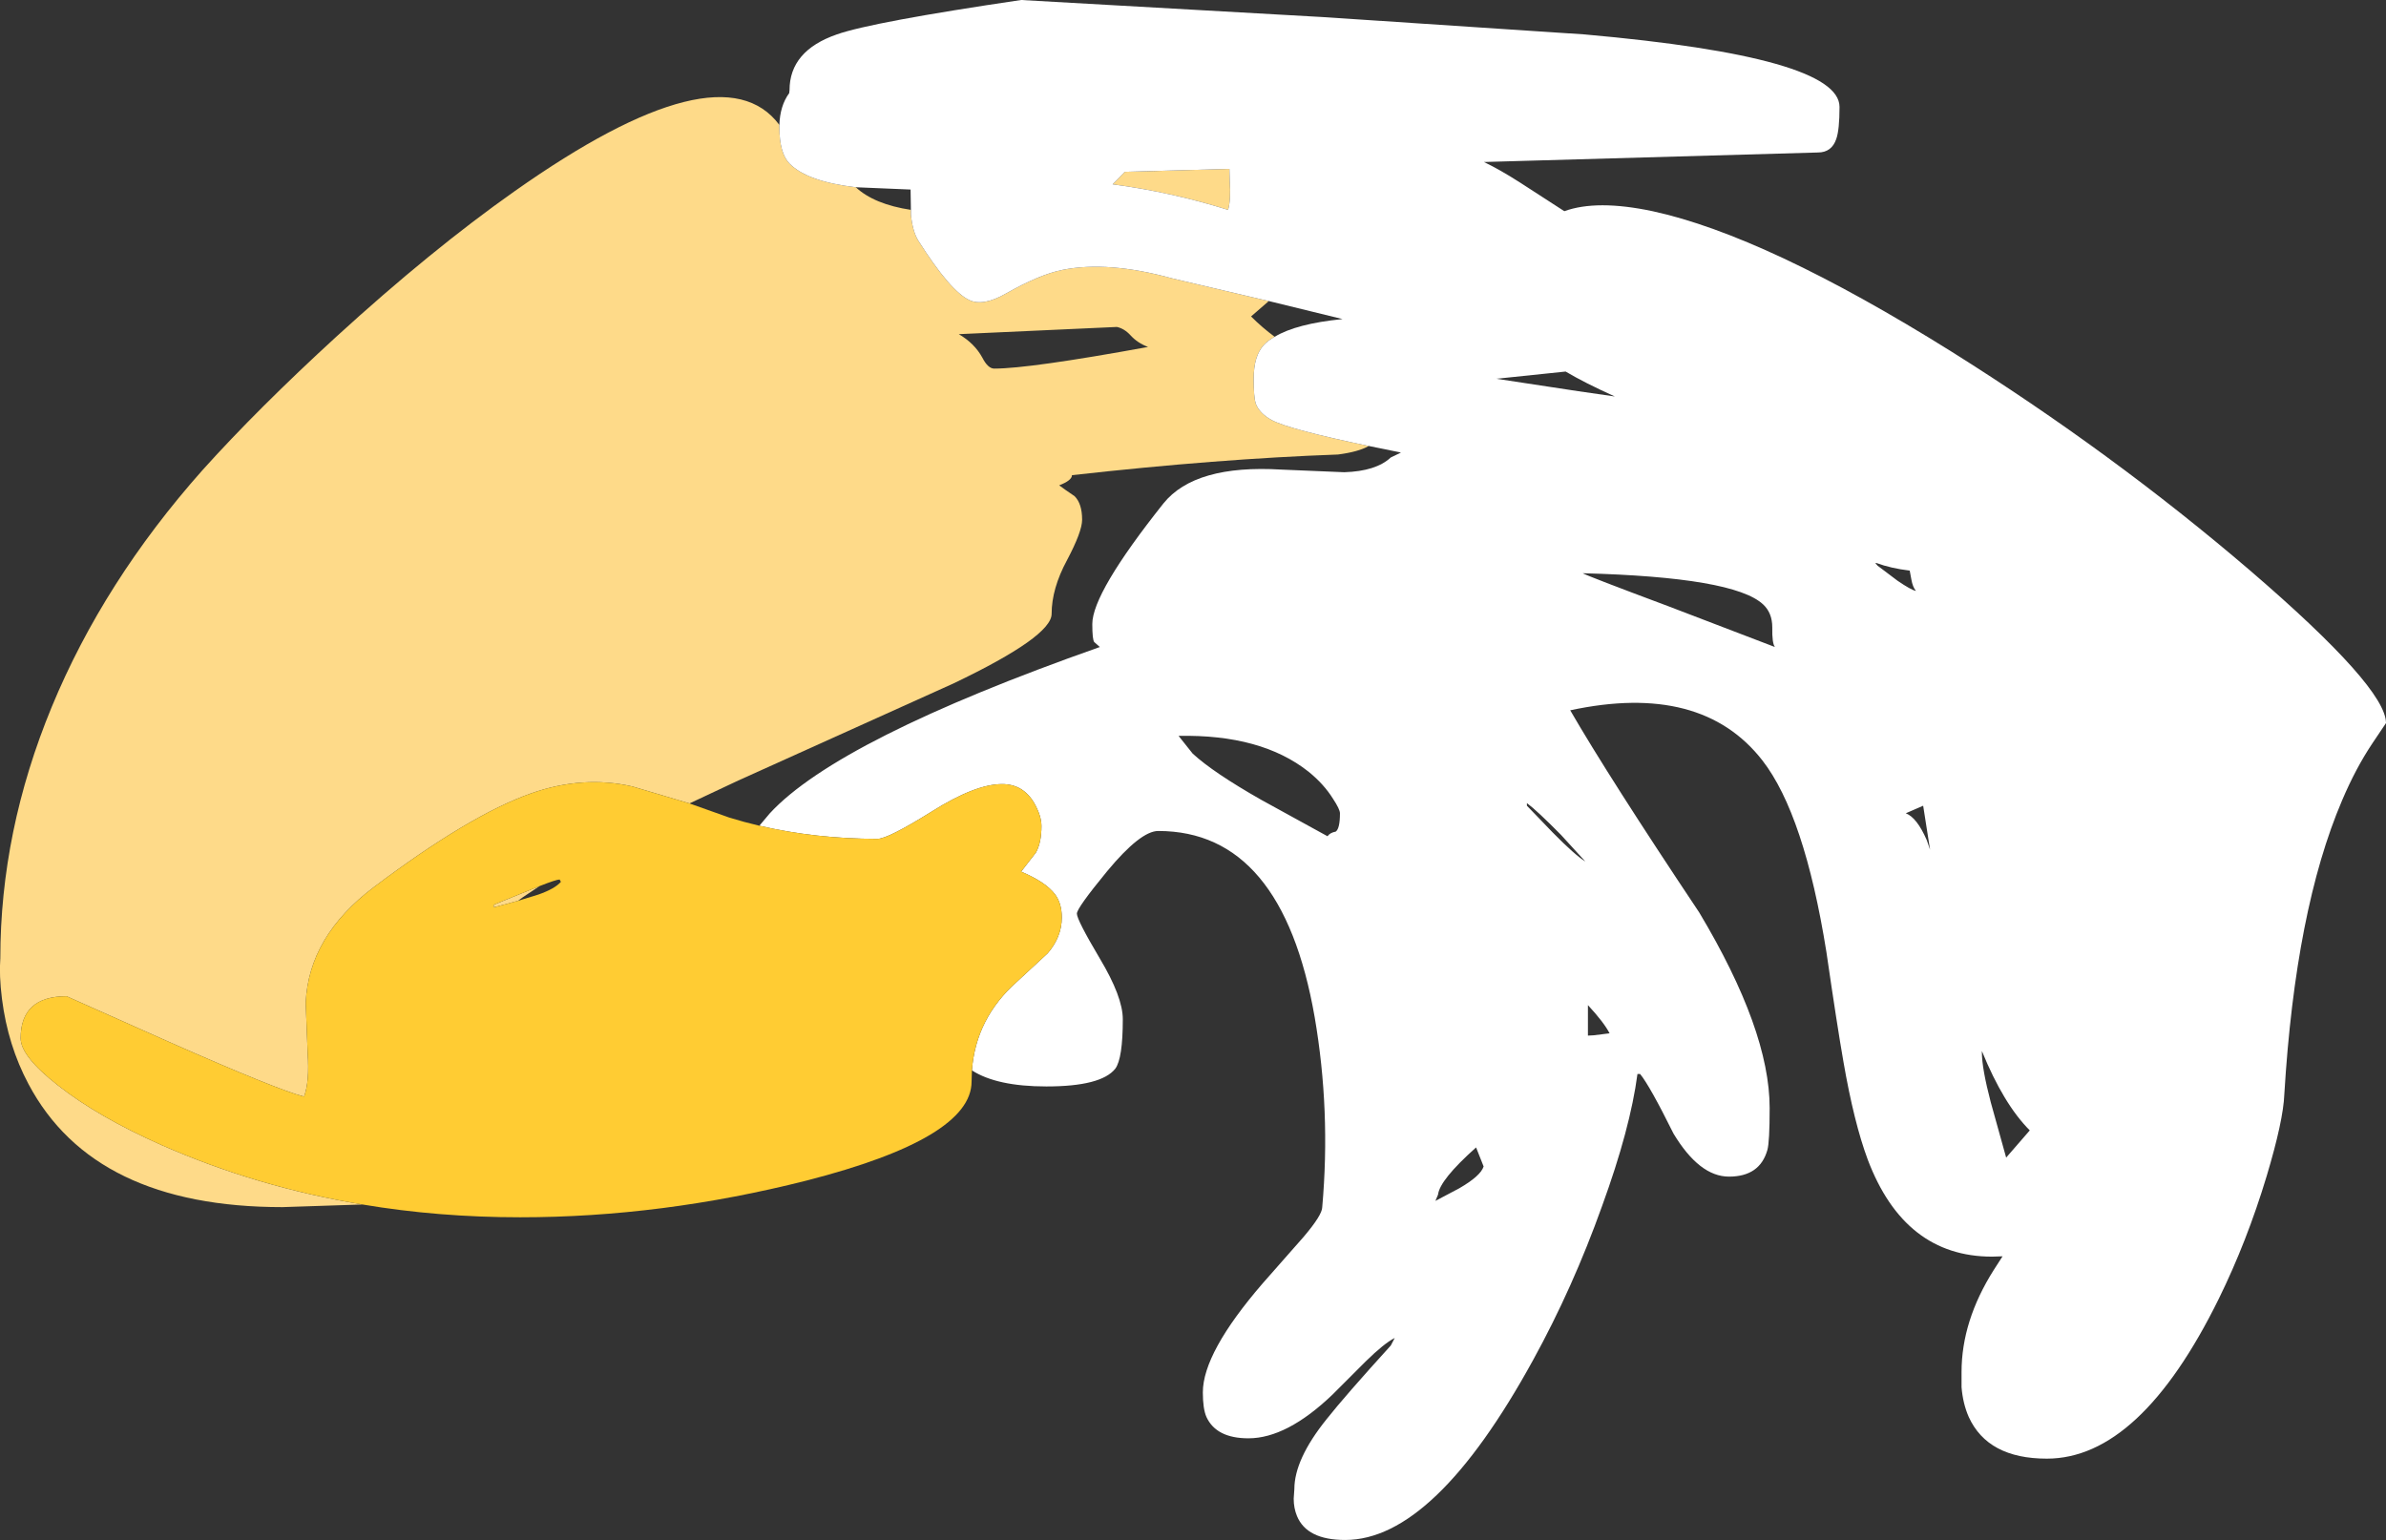
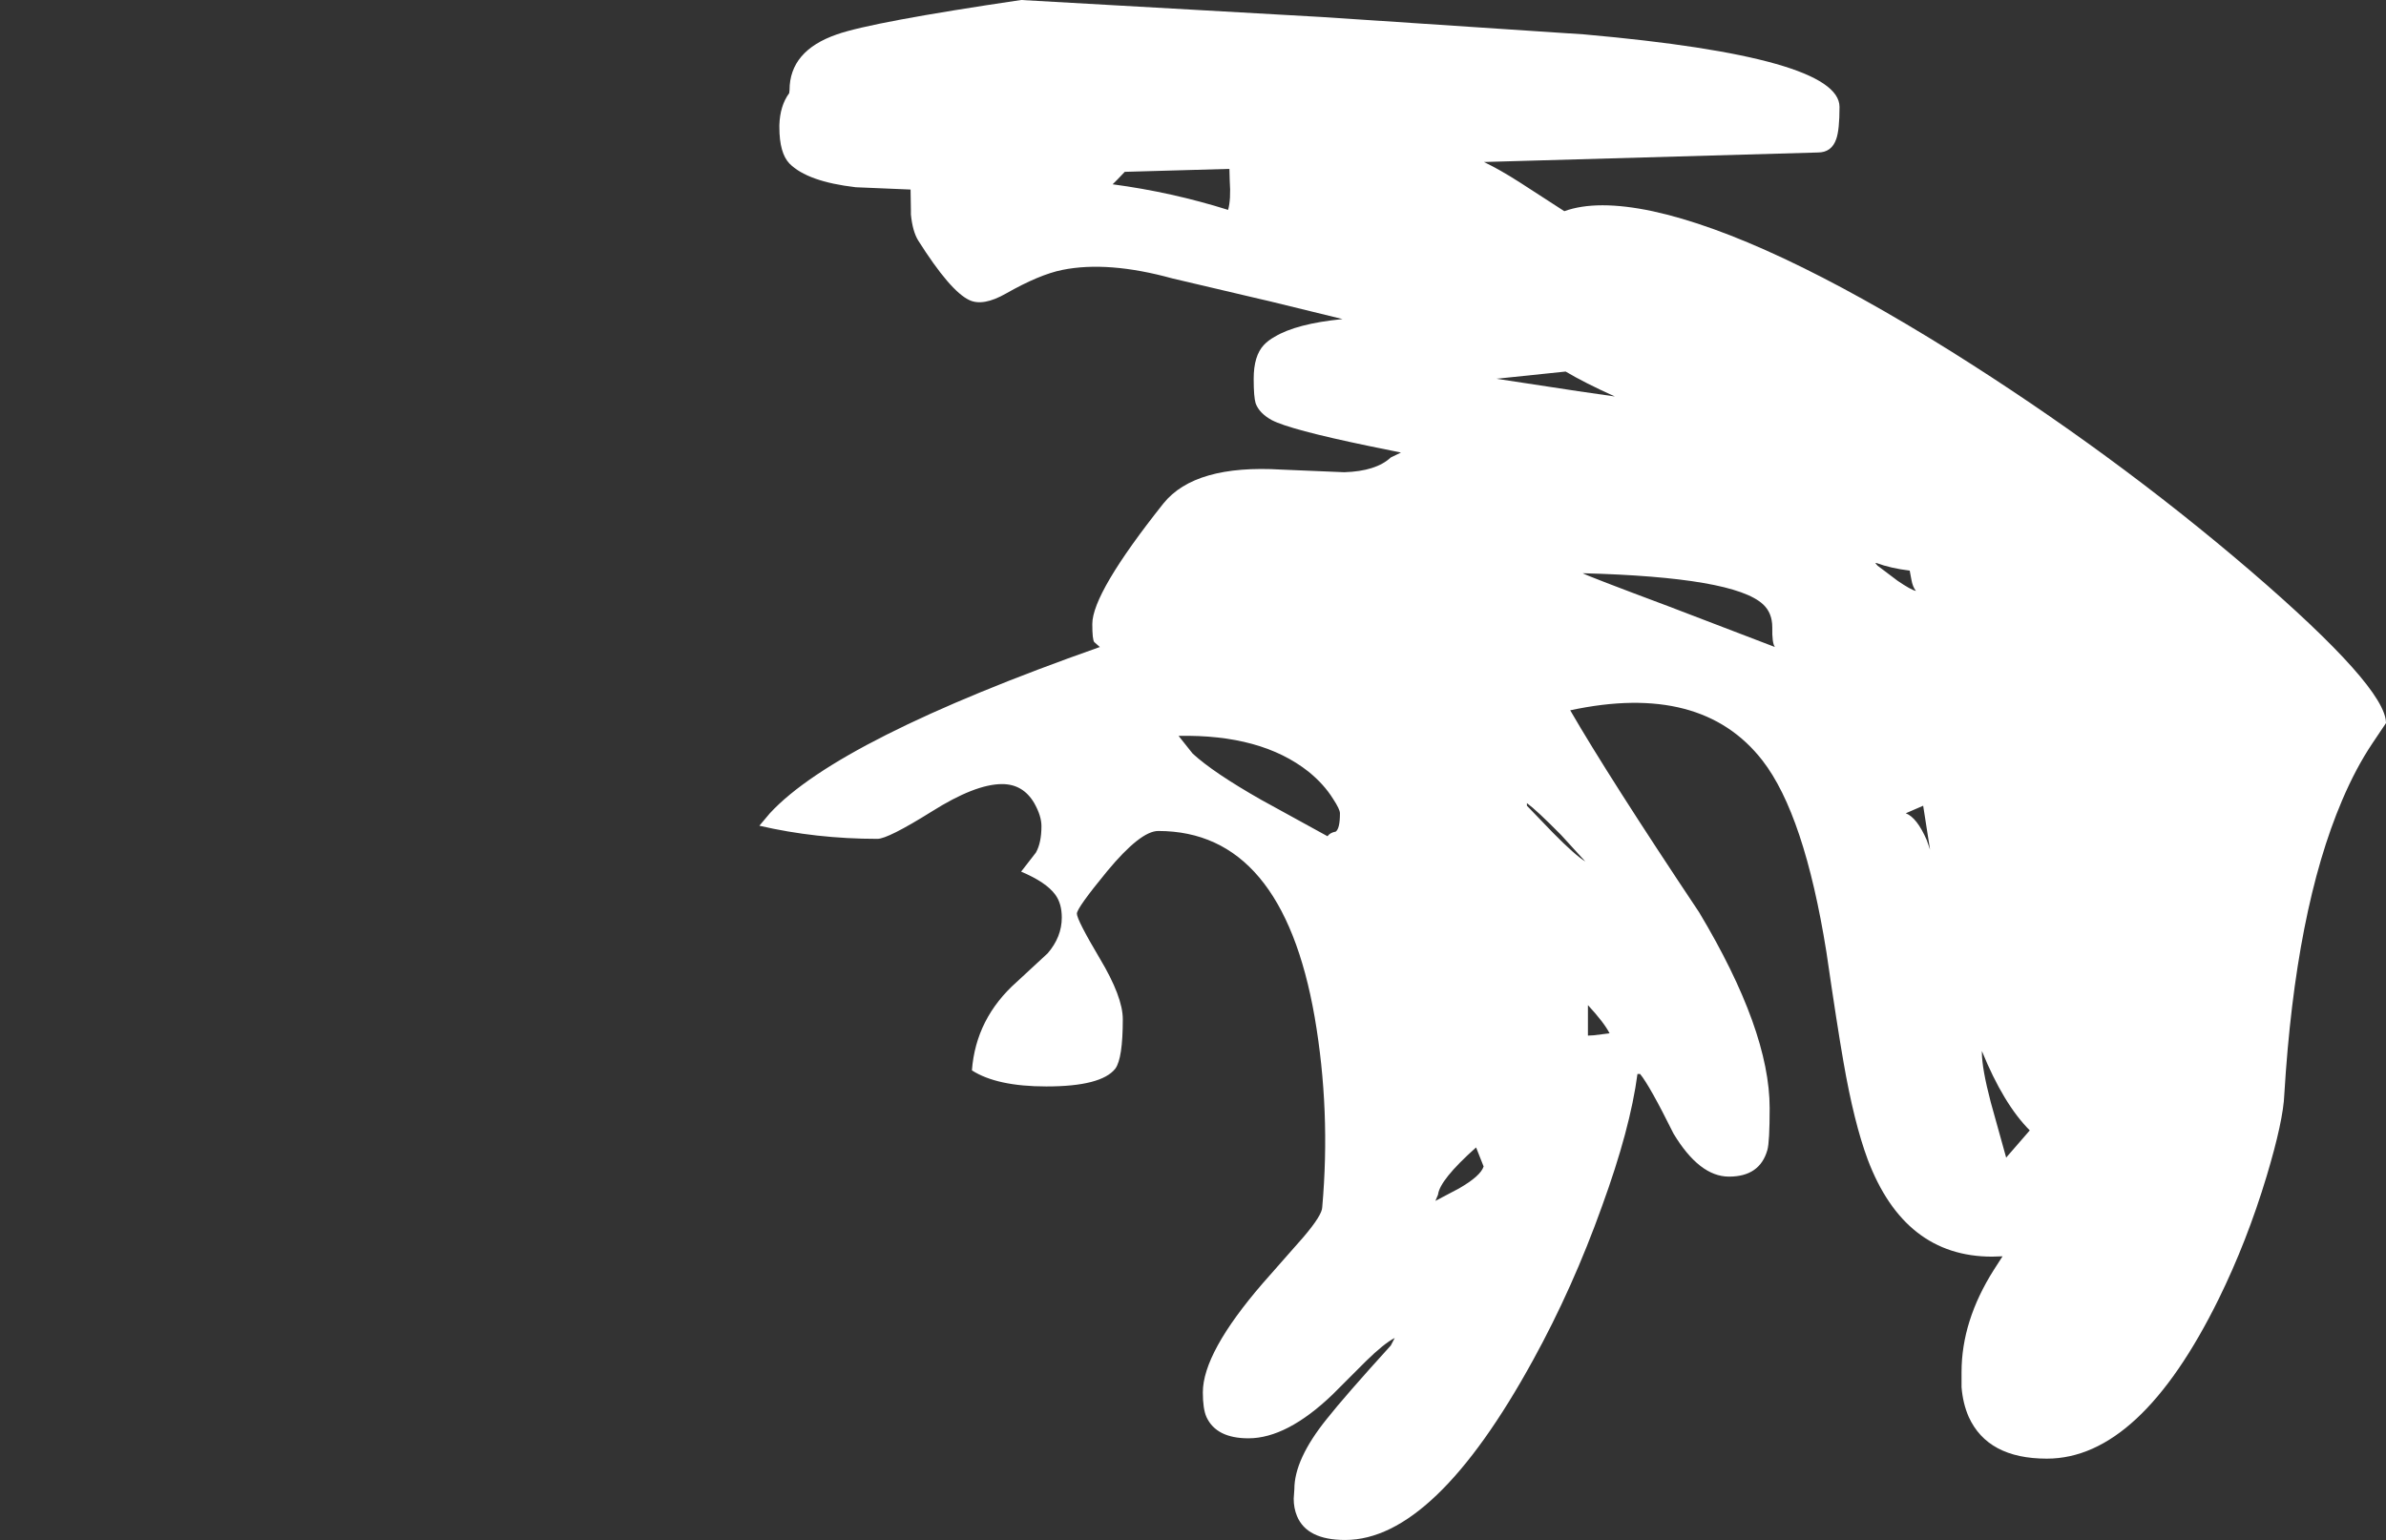
<svg xmlns="http://www.w3.org/2000/svg" height="234.8px" width="363.7px">
  <rect width="100%" height="100%" fill="#333333" stroke="none" />
  <g transform="matrix(1.0, 0.0, 0.0, 1.0, -621.25, 166.65)">
-     <path d="M790.85 -138.55 L791.6 -139.3 792.7 -140.45 808.65 -140.9 808.7 -139.1 Q808.9 -136.25 808.45 -134.65 799.85 -137.35 790.85 -138.55 M676.5 17.0 L664.3 17.4 Q635.55 17.4 625.6 -1.35 622.45 -7.25 621.55 -14.35 621.1 -17.95 621.3 -20.55 621.3 -39.9 629.15 -58.9 637.05 -78.0 652.1 -94.95 660.55 -104.35 672.5 -115.3 687.0 -128.55 699.7 -137.5 731.1 -159.65 740.05 -147.6 L740.05 -147.25 Q740.05 -143.3 741.6 -141.7 744.35 -138.95 751.7 -138.1 754.5 -135.5 760.1 -134.65 L760.1 -133.95 Q760.35 -131.4 761.2 -130.0 766.1 -122.25 769.0 -120.9 771.1 -119.9 774.6 -121.9 779.7 -124.8 783.2 -125.5 790.15 -126.9 799.95 -124.2 L813.35 -121.05 814.65 -120.75 814.6 -120.7 811.95 -118.4 Q813.65 -116.7 815.55 -115.3 814.55 -114.75 813.9 -114.05 812.35 -112.4 812.35 -108.9 812.35 -106.1 812.65 -105.15 813.2 -103.65 815.1 -102.6 817.85 -101.15 829.9 -98.65 828.3 -97.75 825.2 -97.35 806.95 -96.7 784.65 -94.2 784.65 -93.4 782.7 -92.65 783.5 -92.05 785.05 -91.0 786.2 -89.85 786.2 -87.4 786.2 -85.6 783.9 -81.25 781.55 -76.9 781.55 -73.05 781.55 -69.6 766.6 -62.45 L733.8 -47.65 726.35 -44.15 717.6 -46.75 Q710.1 -48.45 702.25 -45.7 692.85 -42.4 678.25 -31.4 668.3 -23.9 667.85 -13.75 L668.15 -6.05 Q668.45 -1.75 667.6 0.55 663.5 -0.5 647.1 -7.75 L631.4 -14.75 Q624.4 -14.75 624.4 -8.35 624.4 -5.6 630.1 -1.15 636.2 3.65 645.9 7.95 660.45 14.35 676.5 17.0 M772.8 -110.45 Q778.15 -110.45 796.25 -113.75 794.65 -114.35 793.6 -115.5 792.65 -116.55 791.5 -116.8 L767.4 -115.7 Q769.8 -114.3 771.0 -112.1 771.85 -110.45 772.8 -110.45 M703.5 -31.55 L700.95 -29.85 700.2 -29.3 696.5 -28.3 696.5 -28.7 703.5 -31.55" fill="#feda89" fill-rule="evenodd" stroke="none" />
    <path d="M790.85 -138.55 Q799.85 -137.35 808.45 -134.65 808.9 -136.25 808.7 -139.1 L808.65 -140.9 792.7 -140.45 791.6 -139.3 790.85 -138.55 M740.05 -147.6 Q740.15 -150.55 741.55 -152.45 L741.6 -152.9 Q741.6 -158.9 748.8 -161.4 754.2 -163.3 776.9 -166.65 L822.85 -164.05 862.8 -161.4 Q901.65 -157.95 901.65 -150.35 901.65 -146.85 901.15 -145.45 900.45 -143.4 898.35 -143.4 L847.45 -141.95 Q849.85 -140.8 852.9 -138.85 L859.7 -134.45 Q864.65 -136.25 873.15 -134.45 890.45 -130.7 918.7 -113.05 943.25 -97.65 964.25 -79.65 984.95 -61.85 984.95 -56.4 L982.9 -53.35 Q980.35 -49.55 978.25 -44.6 971.15 -27.95 969.45 0.2 969.3 4.2 966.75 12.7 963.75 22.65 959.45 31.4 947.45 55.75 933.25 55.75 924.25 55.75 921.35 49.4 920.45 47.35 920.25 44.85 L920.25 42.55 Q920.25 34.75 925.15 27.0 L926.5 24.9 924.9 24.95 Q911.55 24.95 905.95 10.15 903.85 4.5 902.25 -4.75 901.3 -10.15 899.65 -21.5 896.3 -42.45 889.9 -50.7 880.6 -62.65 860.6 -58.35 866.5 -48.15 880.25 -27.55 891.0 -9.6 891.0 2.3 891.0 7.5 890.65 8.7 889.5 12.75 884.8 12.75 880.3 12.75 876.35 6.2 872.7 -1.15 871.25 -2.9 L870.85 -2.9 Q869.75 5.45 865.45 17.25 861.0 29.7 854.95 40.7 839.9 68.15 826.3 68.15 820.45 68.15 818.95 64.5 818.45 63.3 818.45 61.85 L818.55 60.4 Q818.55 55.85 823.45 49.75 826.3 46.15 833.25 38.5 L833.85 37.35 Q832.2 38.2 829.45 40.9 L824.35 46.0 Q817.4 52.65 811.55 52.65 806.65 52.65 805.15 49.4 804.6 48.15 804.6 45.65 804.6 39.6 813.7 29.05 L819.95 21.95 Q822.8 18.6 822.8 17.4 824.1 2.7 821.65 -11.55 816.7 -39.95 797.8 -39.95 795.1 -39.95 790.0 -33.8 785.4 -28.2 785.4 -27.35 785.4 -26.4 788.9 -20.5 792.4 -14.65 792.4 -11.25 792.4 -5.25 791.25 -3.7 789.1 -1.0 780.75 -1.0 773.2 -1.0 769.4 -3.45 770.0 -11.4 776.25 -16.95 L780.95 -21.3 Q783.1 -23.8 783.1 -26.75 783.1 -28.9 782.1 -30.25 780.7 -32.15 776.9 -33.75 L779.15 -36.65 Q780.0 -38.15 780.0 -40.7 780.0 -42.25 778.9 -44.2 777.2 -47.1 774.0 -47.1 769.9 -47.1 763.25 -42.9 756.6 -38.75 755.0 -38.75 745.65 -38.75 737.0 -40.75 L738.6 -42.65 Q749.05 -53.95 788.9 -68.0 L788.05 -68.75 Q787.75 -69.1 787.75 -71.5 787.75 -76.25 798.6 -89.9 803.4 -95.85 816.6 -95.05 L826.15 -94.65 Q831.0 -94.8 833.25 -96.9 L834.8 -97.65 829.9 -98.65 Q817.85 -101.15 815.1 -102.6 813.2 -103.65 812.65 -105.15 812.35 -106.1 812.35 -108.9 812.35 -112.4 813.9 -114.05 814.55 -114.75 815.55 -115.3 818.85 -117.3 825.9 -118.0 L814.65 -120.75 813.35 -121.05 799.95 -124.2 Q790.15 -126.9 783.2 -125.5 779.7 -124.8 774.6 -121.9 771.1 -119.9 769.0 -120.9 766.1 -122.25 761.2 -130.0 760.35 -131.4 760.1 -133.95 L760.1 -134.65 760.05 -137.75 751.7 -138.1 Q744.35 -138.95 741.6 -141.7 740.05 -143.3 740.05 -147.25 L740.05 -147.6 M800.9 -54.45 L803.05 -51.75 Q806.2 -48.85 813.5 -44.7 L823.6 -39.15 Q824.0 -39.7 824.85 -39.85 825.5 -40.3 825.5 -42.65 825.5 -43.25 824.45 -44.85 823.05 -47.1 820.7 -49.0 813.5 -54.7 800.9 -54.45 M907.45 -80.4 L910.5 -78.1 Q912.55 -76.7 913.3 -76.55 912.8 -77.15 912.6 -78.3 L912.35 -79.65 Q909.45 -80.0 907.3 -80.8 L907.1 -80.8 907.45 -80.4 M861.85 -107.0 L867.4 -106.2 Q862.75 -108.3 859.9 -110.0 L849.35 -108.9 861.85 -107.0 M890.0 -74.5 Q885.55 -78.65 862.5 -79.25 863.3 -78.8 875.6 -74.2 L891.8 -68.0 Q891.35 -68.6 891.4 -71.0 891.4 -73.2 890.0 -74.5 M854.0 -44.2 L854.0 -43.8 857.95 -39.7 Q861.35 -36.25 862.9 -35.3 L859.2 -39.35 Q855.5 -43.1 854.0 -44.2 M843.65 14.55 Q846.95 12.65 847.4 11.2 L846.25 8.3 Q840.7 13.25 840.45 15.5 L840.05 16.45 843.65 14.55 M863.3 -8.75 L864.2 -8.8 866.6 -9.1 Q865.75 -10.75 863.3 -13.4 L863.3 -8.75 M914.4 -43.8 L911.75 -42.65 Q913.45 -42.0 914.95 -38.55 L915.45 -37.1 914.4 -43.8 M924.7 1.4 L927.05 9.85 930.65 5.7 Q926.65 1.7 923.35 -6.4 L923.35 -6.2 Q923.35 -3.75 924.7 1.4" fill="#ffffff" fill-rule="evenodd" stroke="none" />
-     <path d="M769.4 -3.45 L769.35 -1.75 Q769.35 6.9 744.2 13.35 722.1 18.95 700.55 18.95 688.1 18.95 676.5 17.0 660.45 14.35 645.9 7.95 636.2 3.65 630.1 -1.15 624.4 -5.6 624.4 -8.35 624.4 -14.75 631.4 -14.75 L647.1 -7.75 Q663.5 -0.5 667.6 0.55 668.45 -1.75 668.15 -6.05 L667.85 -13.75 Q668.3 -23.9 678.25 -31.4 692.85 -42.4 702.25 -45.7 710.1 -48.45 717.6 -46.75 L726.35 -44.15 732.4 -42.0 Q734.65 -41.3 737.0 -40.75 745.65 -38.75 755.0 -38.75 756.6 -38.75 763.25 -42.9 769.9 -47.1 774.0 -47.1 777.2 -47.1 778.9 -44.2 780.0 -42.25 780.0 -40.7 780.0 -38.15 779.15 -36.65 L776.9 -33.75 Q780.7 -32.15 782.1 -30.25 783.1 -28.9 783.1 -26.75 783.1 -23.8 780.95 -21.3 L776.25 -16.95 Q770.0 -11.4 769.4 -3.45 M700.2 -29.3 L703.3 -30.25 Q705.85 -31.15 706.75 -32.2 L706.55 -32.55 Q706.05 -32.55 703.5 -31.55 L696.5 -28.7 696.5 -28.3 700.2 -29.3" fill="#ffcc33" fill-rule="evenodd" stroke="none" />
  </g>
</svg>